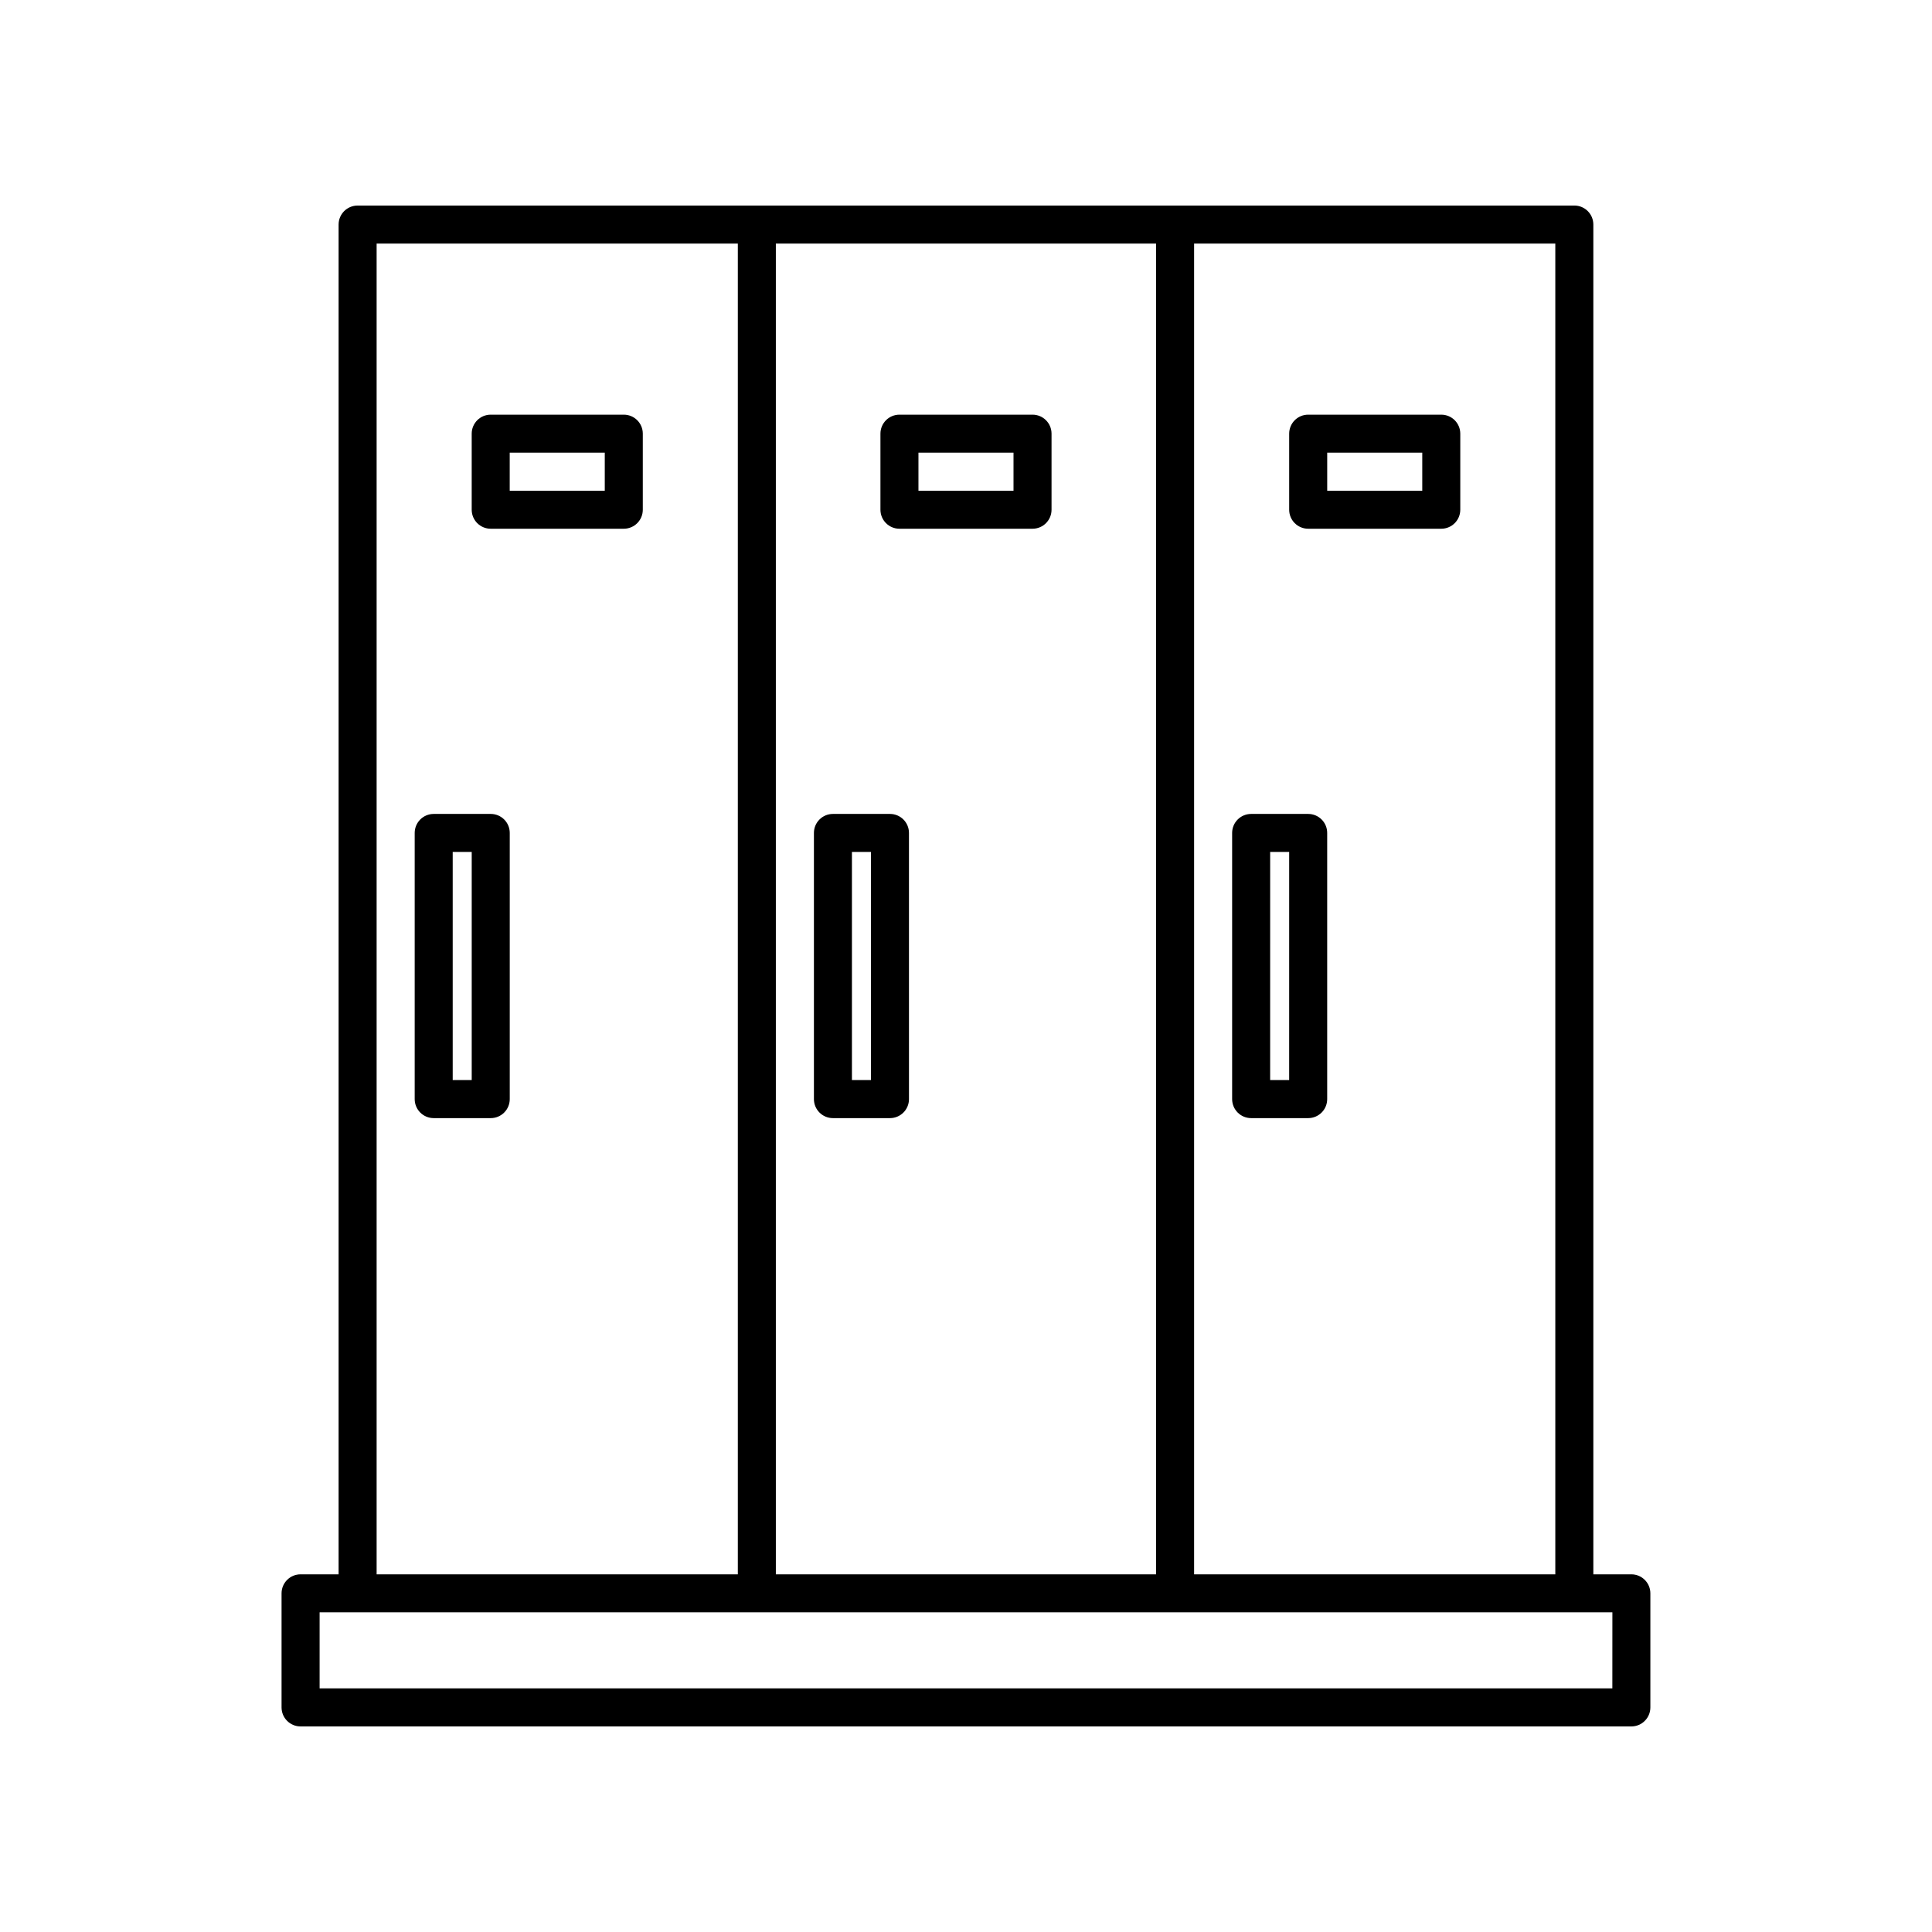
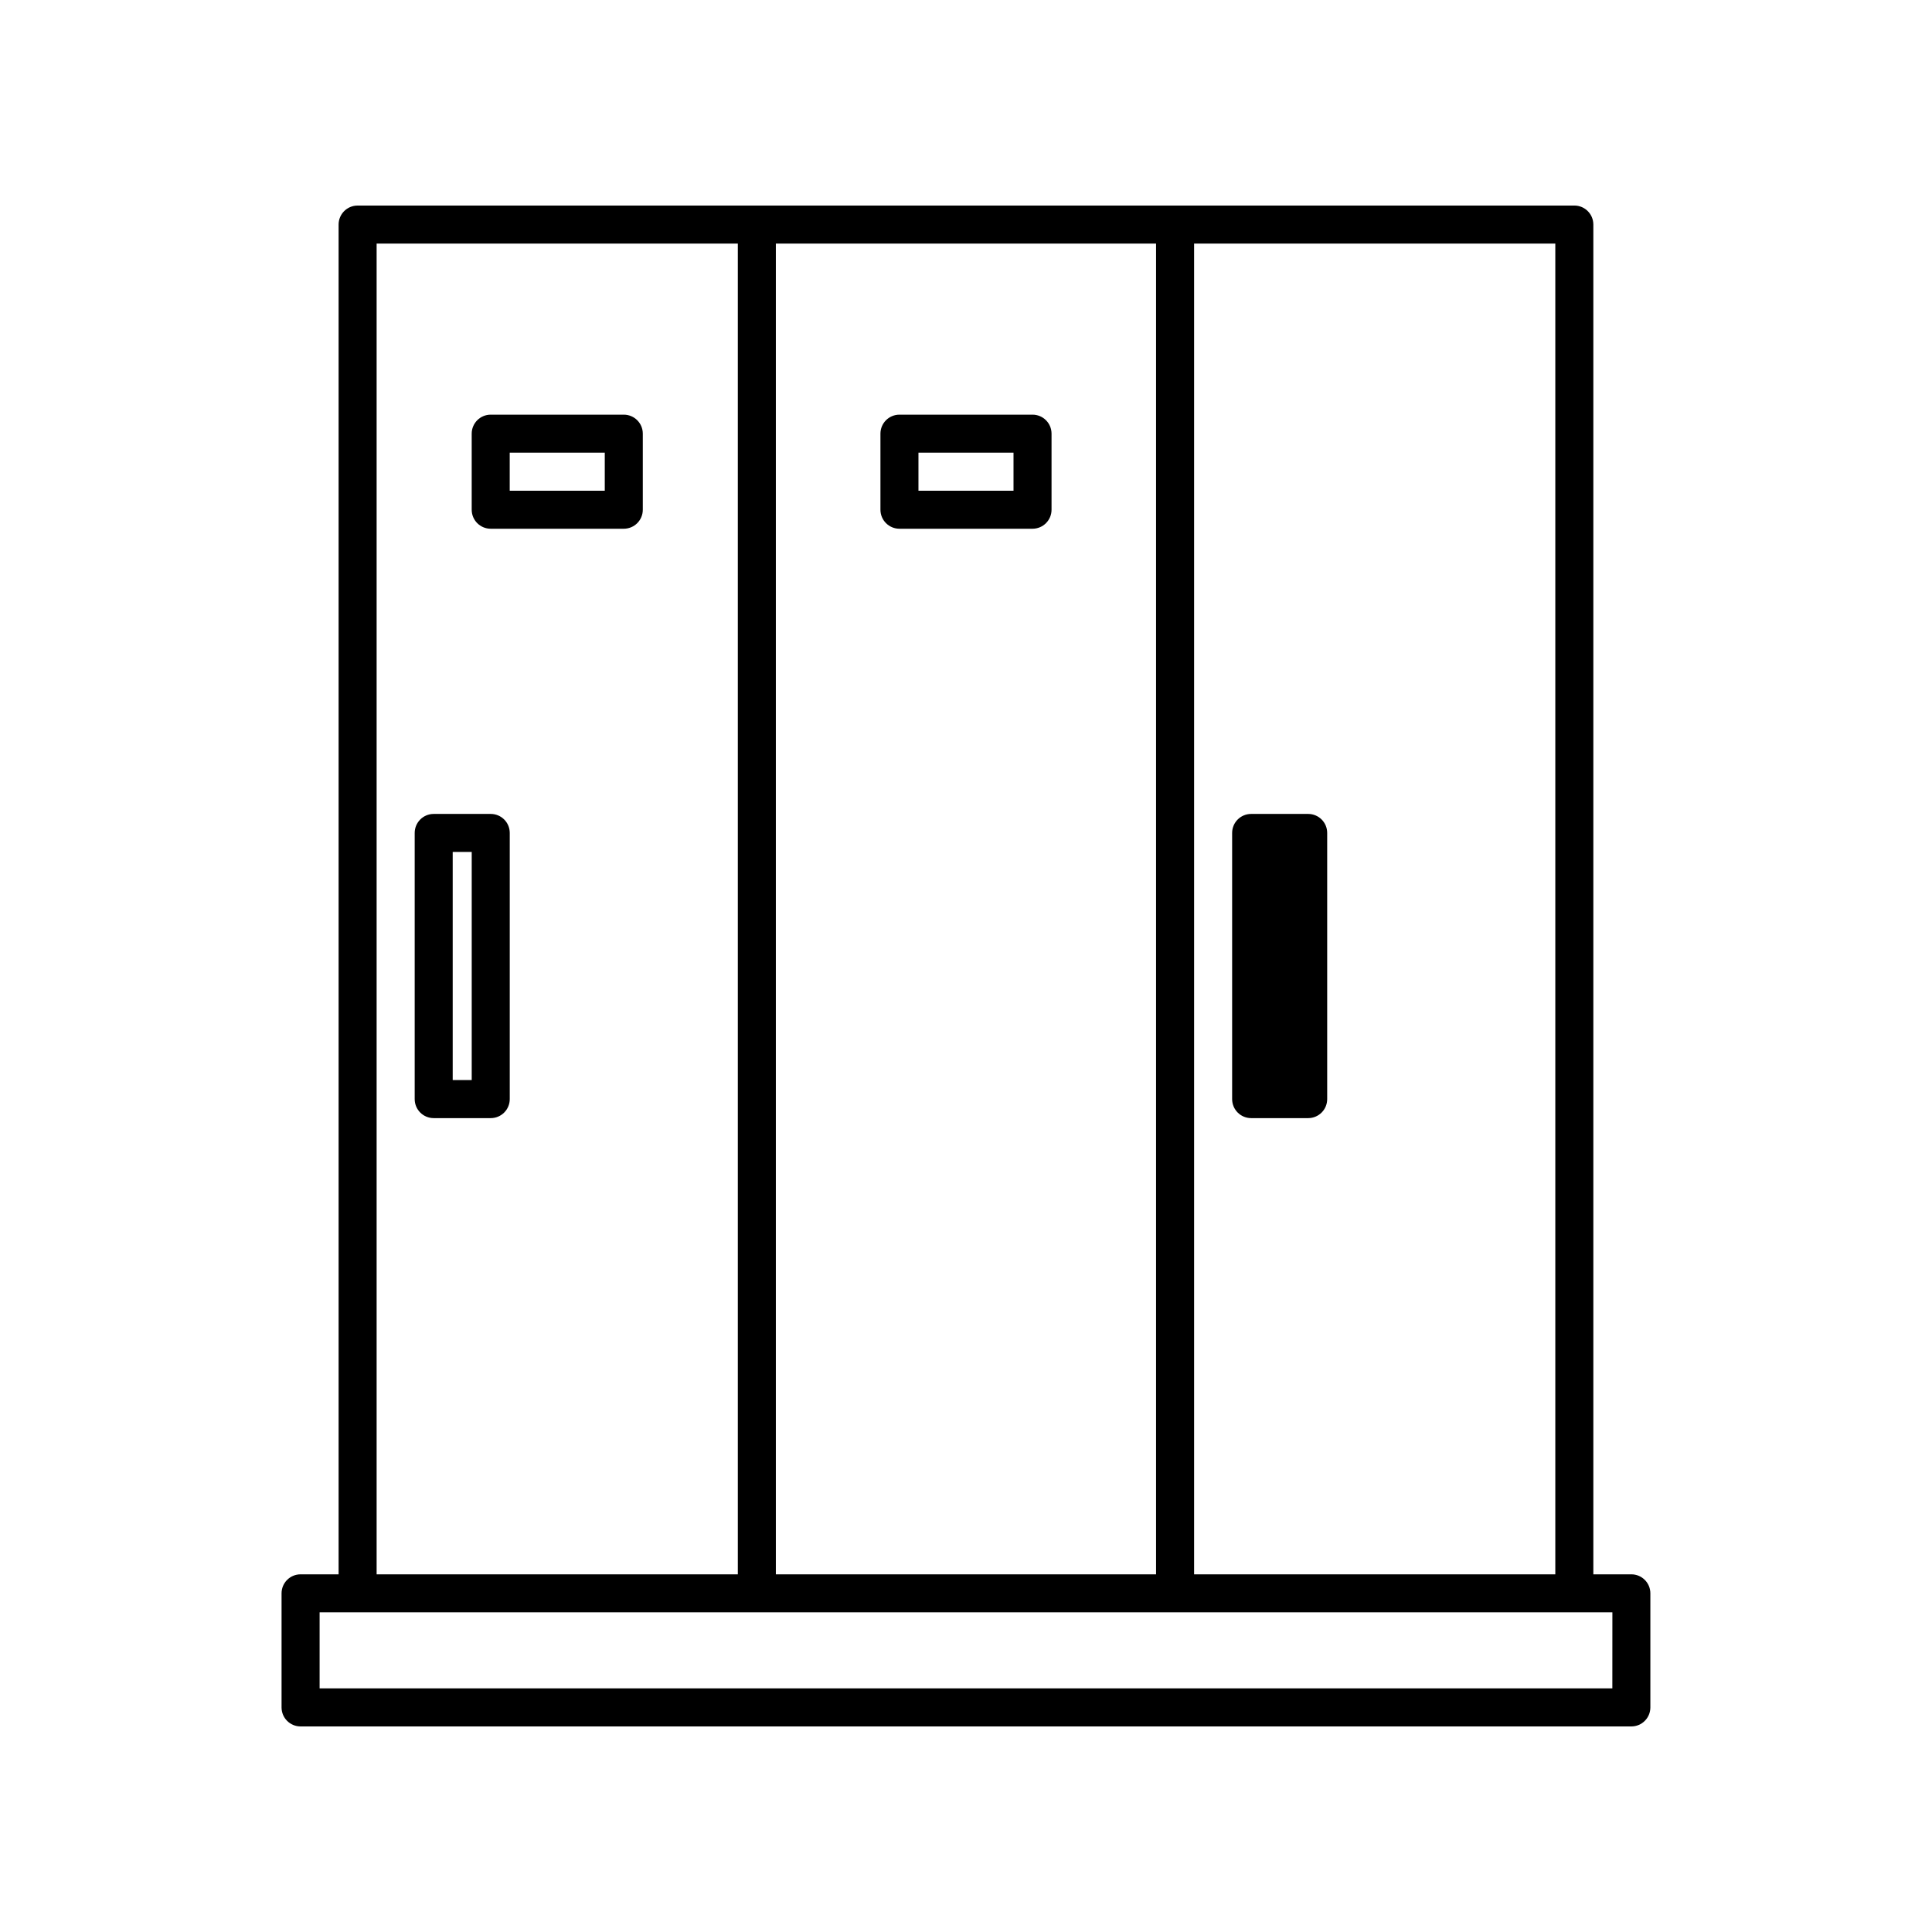
<svg xmlns="http://www.w3.org/2000/svg" fill="#000000" width="800px" height="800px" version="1.1" viewBox="144 144 512 512">
  <g>
    <path d="m274.05 359.7h-15.113c-2.785 0-5.039 2.254-5.039 5.039v70.535c0 2.785 2.254 5.039 5.039 5.039h15.113c2.785 0 5.039-2.254 5.039-5.039v-70.539c0-2.785-2.254-5.035-5.039-5.035zm-5.039 70.531h-5.039v-60.457h5.039z" />
-     <path d="m379.85 359.7h-15.113c-2.785 0-5.039 2.254-5.039 5.039v70.535c0 2.785 2.254 5.039 5.039 5.039h15.113c2.785 0 5.039-2.254 5.039-5.039l-0.004-70.539c0-2.785-2.25-5.035-5.035-5.035zm-5.039 70.531h-5.039v-60.457h5.039z" />
-     <path d="m490.68 359.7h-15.113c-2.785 0-5.039 2.254-5.039 5.039v70.535c0 2.785 2.254 5.039 5.039 5.039h15.113c2.785 0 5.039-2.254 5.039-5.039v-70.539c0-2.785-2.254-5.035-5.039-5.035zm-5.039 70.531h-5.039l0.004-60.457h5.039z" />
+     <path d="m490.68 359.7h-15.113c-2.785 0-5.039 2.254-5.039 5.039v70.535c0 2.785 2.254 5.039 5.039 5.039h15.113c2.785 0 5.039-2.254 5.039-5.039v-70.539c0-2.785-2.254-5.035-5.039-5.035zm-5.039 70.531h-5.039h5.039z" />
    <path d="m309.31 253.89h-35.266c-2.785 0-5.039 2.254-5.039 5.039v20.152c0 2.785 2.254 5.039 5.039 5.039h35.266c2.785 0 5.039-2.254 5.039-5.039v-20.152c0-2.785-2.254-5.039-5.039-5.039zm-5.039 20.152h-25.191v-10.078h25.191z" />
    <path d="m417.63 253.89h-35.266c-2.785 0-5.039 2.254-5.039 5.039v20.152c0 2.785 2.254 5.039 5.039 5.039h35.266c2.785 0 5.039-2.254 5.039-5.039v-20.152c0-2.785-2.254-5.039-5.039-5.039zm-5.039 20.152h-25.191v-10.078h25.191z" />
-     <path d="m525.95 253.89h-35.266c-2.785 0-5.039 2.254-5.039 5.039v20.152c0 2.785 2.254 5.039 5.039 5.039h35.266c2.785 0 5.039-2.254 5.039-5.039v-20.152c0-2.785-2.254-5.039-5.039-5.039zm-5.035 20.152h-25.191v-10.078h25.191z" />
    <path d="m576.33 561.22h-10.078v-357.71c0-2.785-2.254-5.039-5.039-5.039l-105.8 0.004h-216.64c-2.785 0-5.039 2.254-5.039 5.039v357.7h-10.078c-2.785 0-5.039 2.254-5.039 5.039v30.23c0 2.785 2.254 5.039 5.039 5.039h352.67c2.785 0 5.039-2.254 5.039-5.039v-30.23c0-2.785-2.254-5.039-5.039-5.039zm-115.88-352.67h95.723v352.67h-95.723zm-110.84 0h100.76v352.67h-100.76zm-105.8 0h95.723v352.67h-95.723zm327.48 382.89h-342.59v-20.152h342.6z" />
  </g>
</svg>